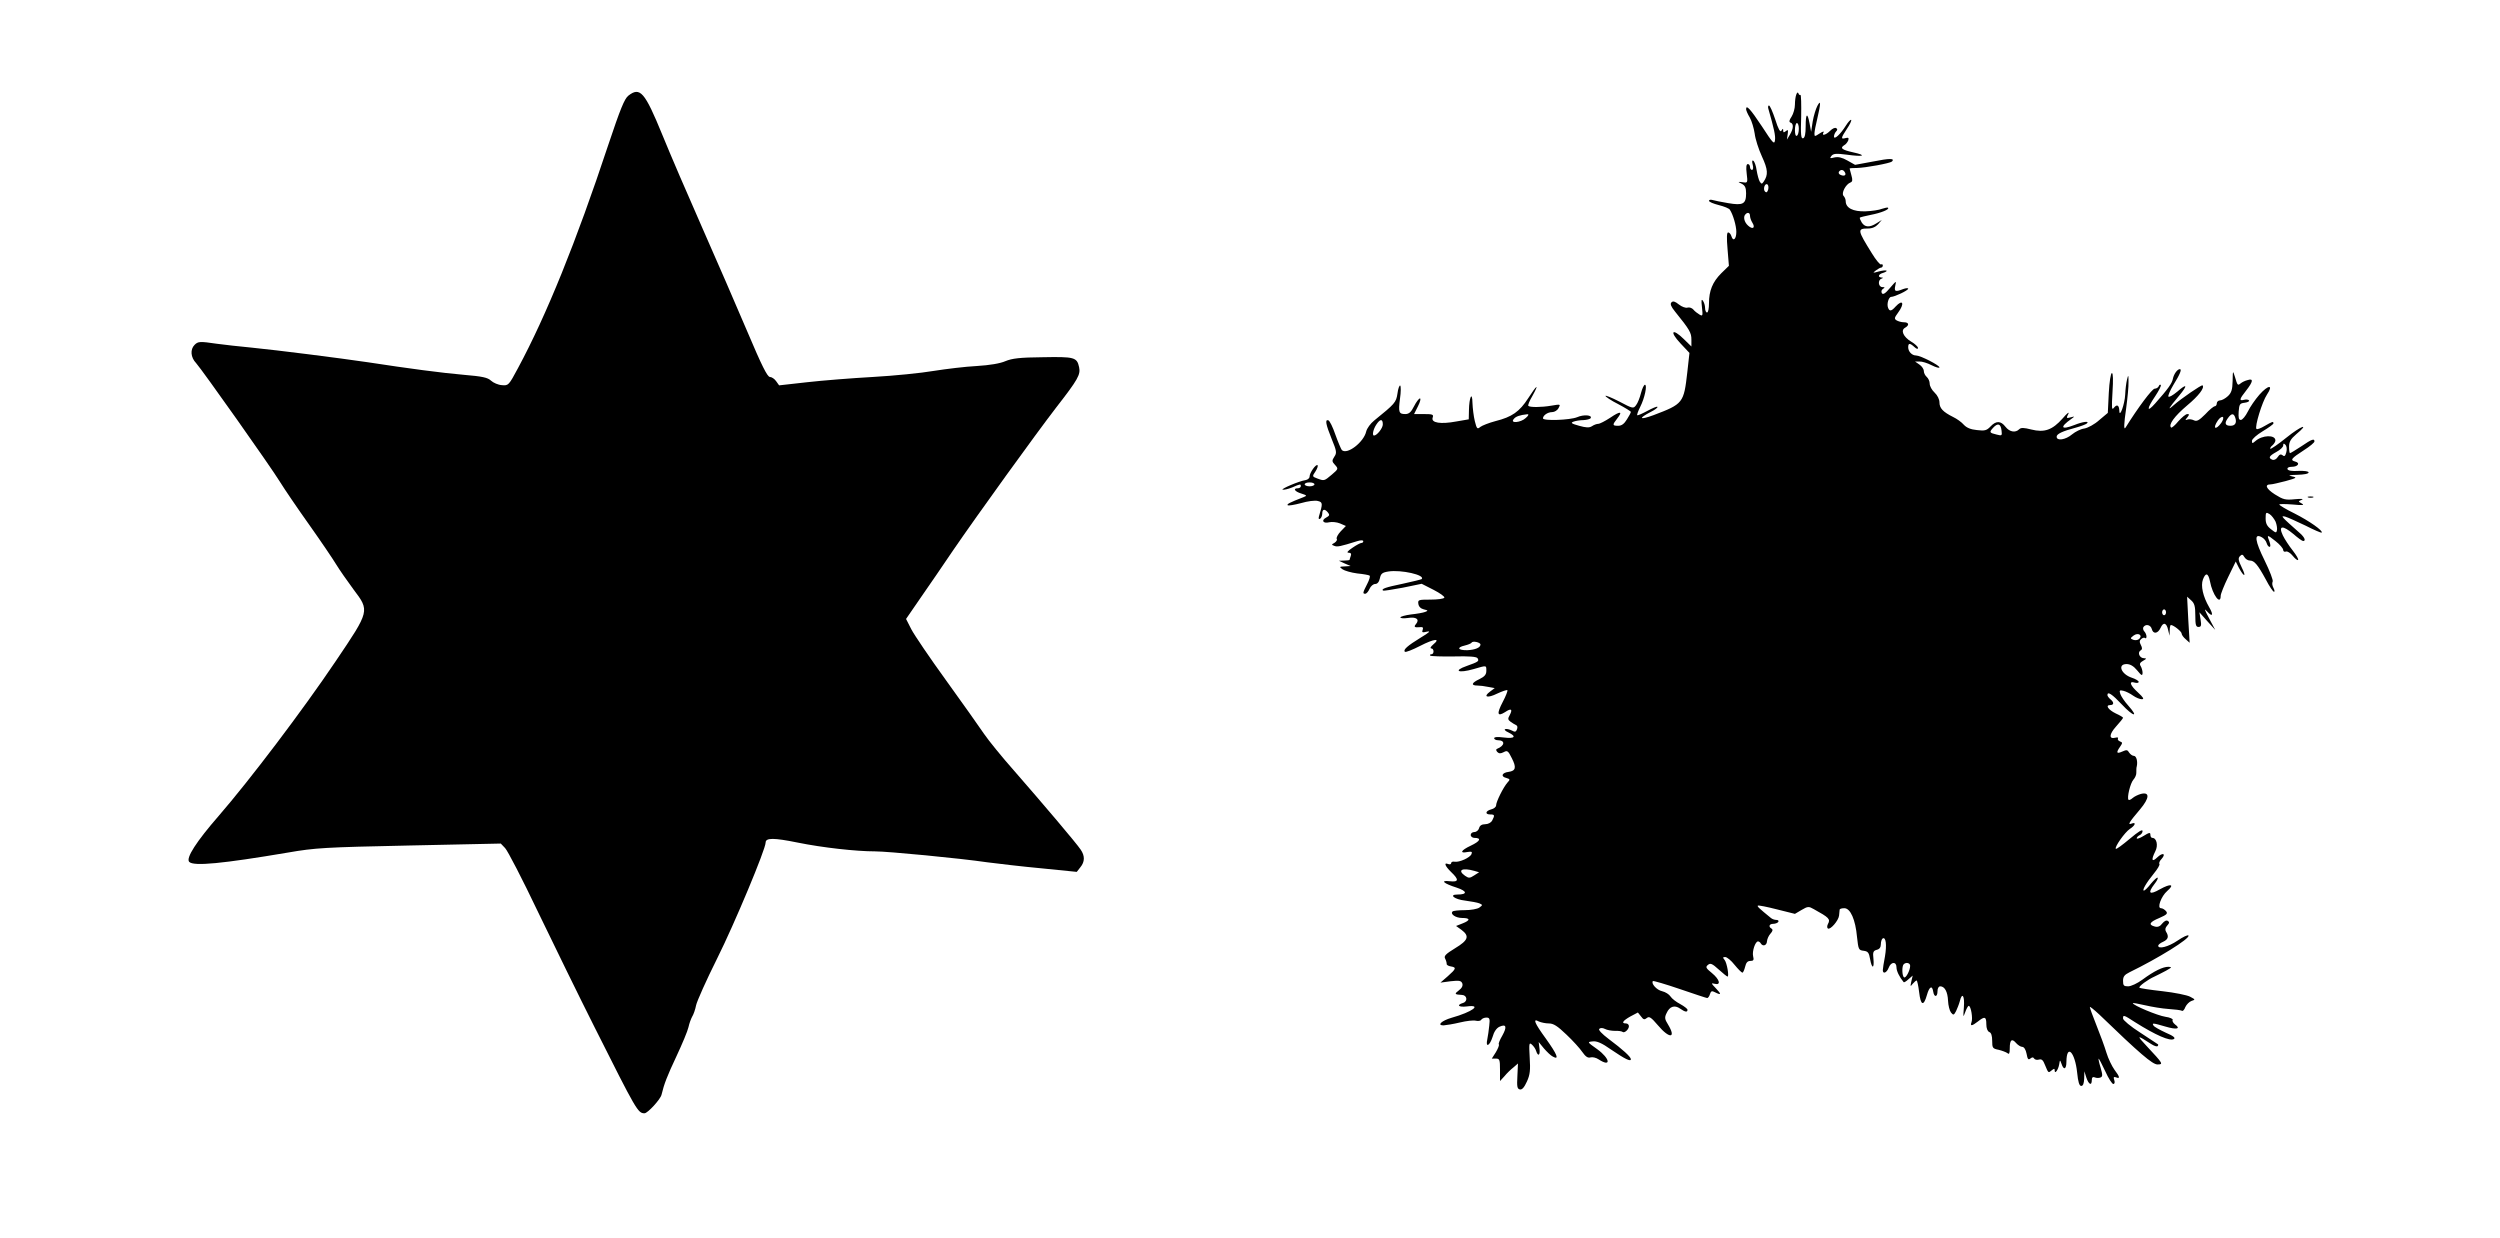
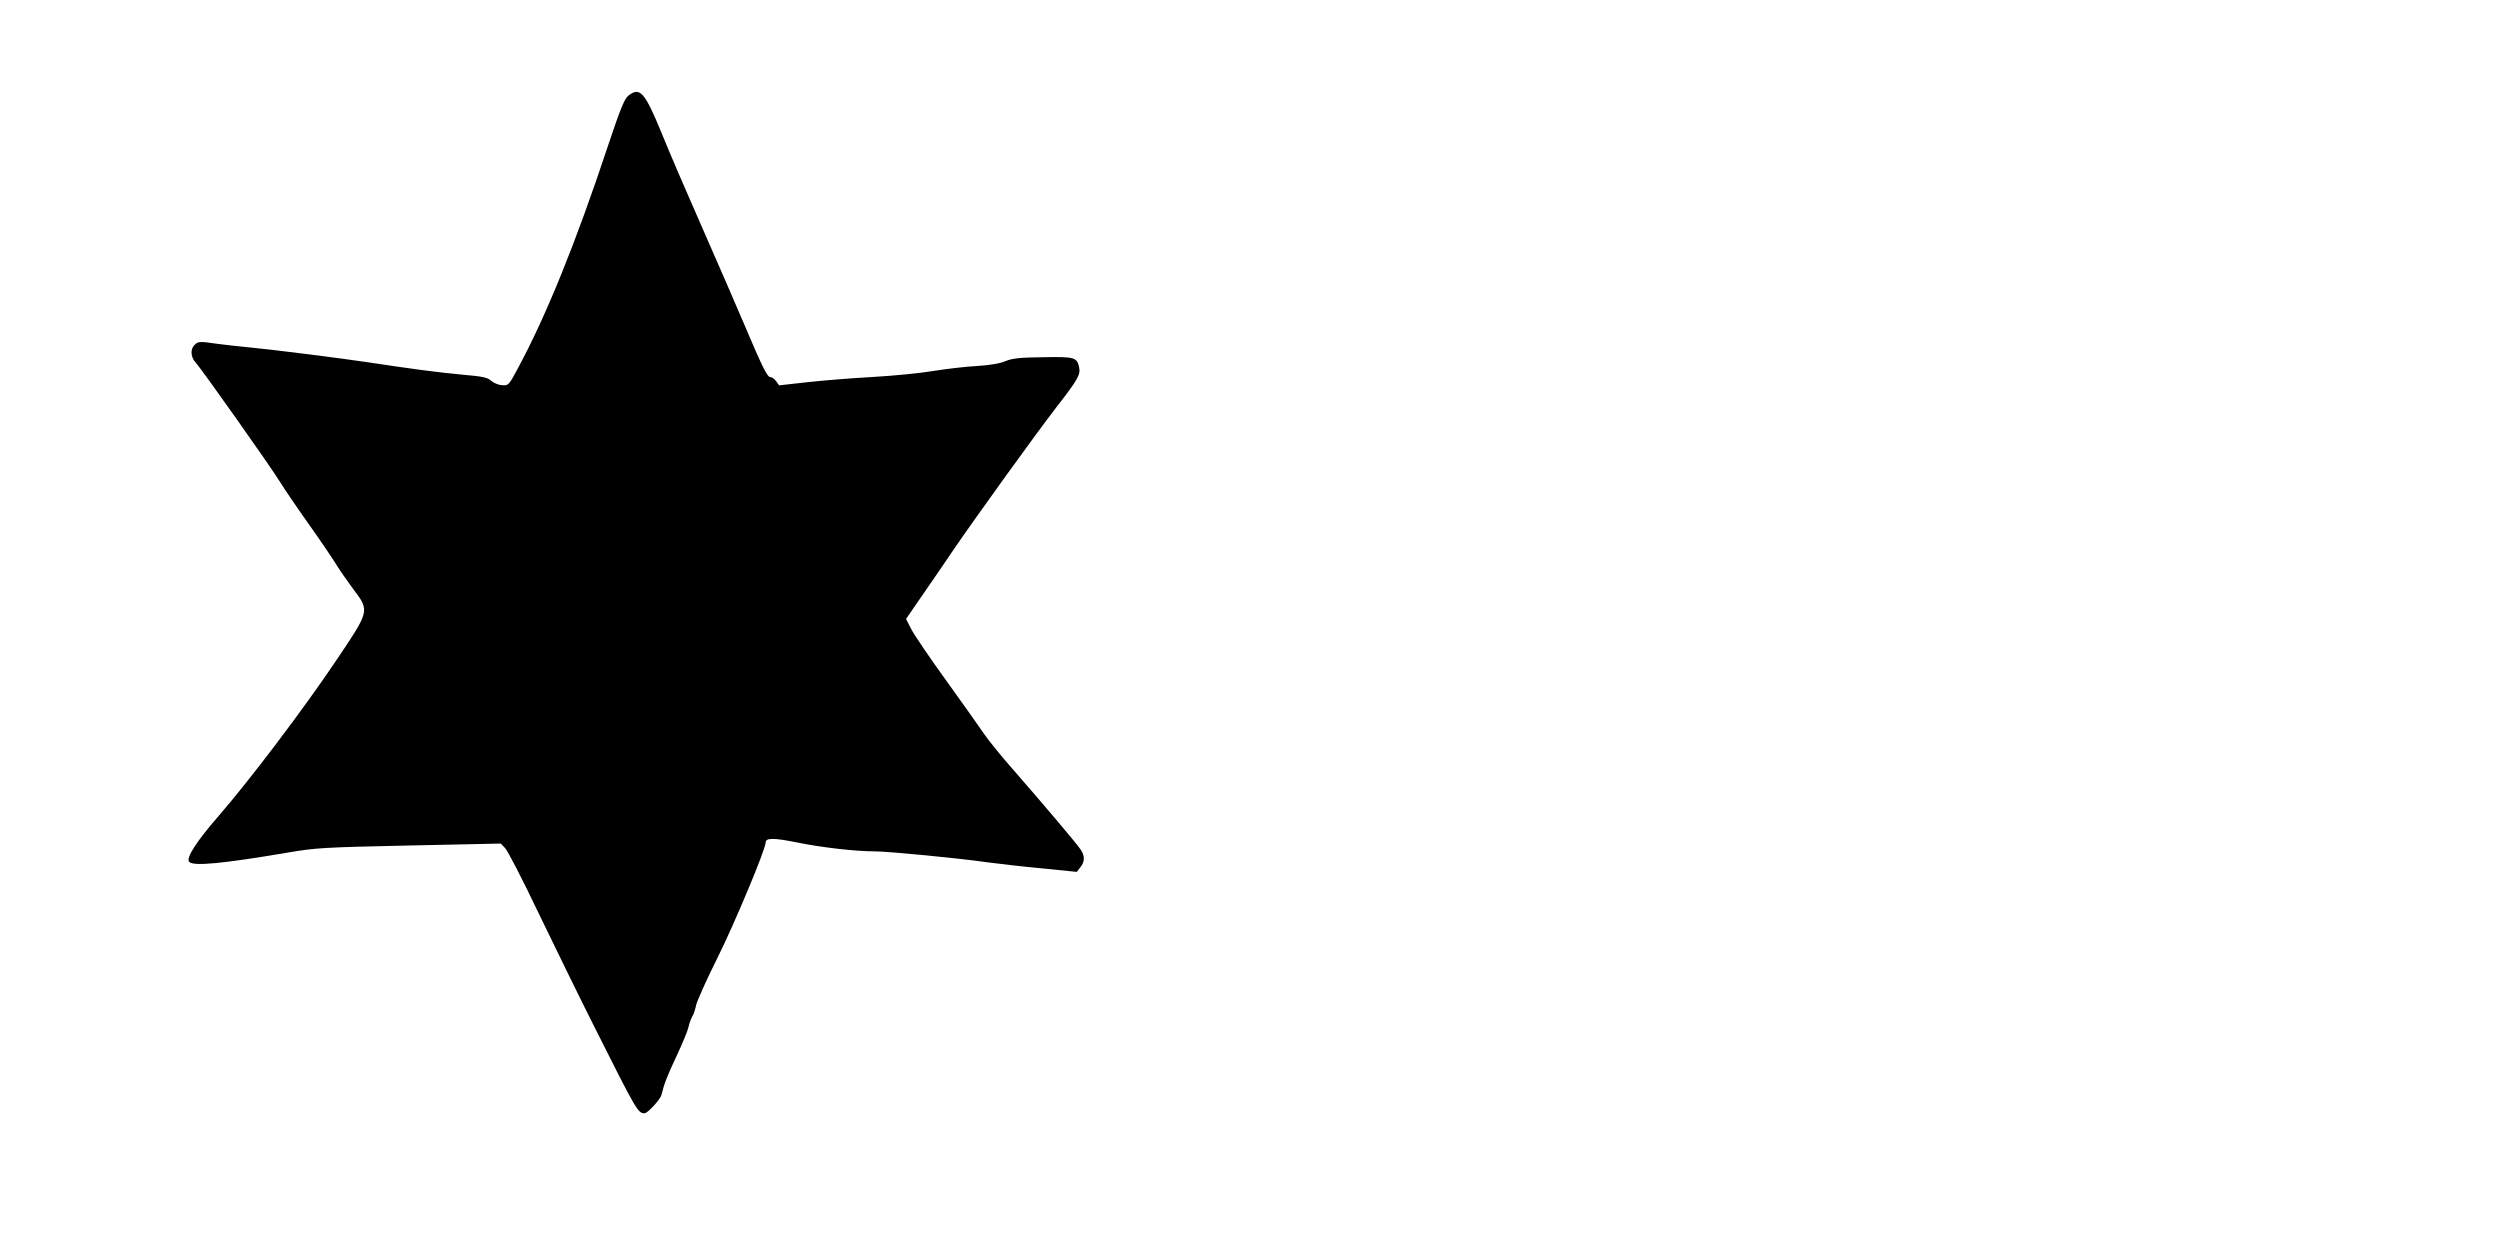
<svg xmlns="http://www.w3.org/2000/svg" version="1.0" width="1280pt" height="634pt" viewBox="0 0 1280 634" preserveAspectRatio="xMidYMid meet">
  <g transform="translate(0,634) scale(0.1,-0.1)" fill="#000000" stroke="none">
    <path d="M3217 5850 c-20 -16 -41 -68 -103 -253 -164 -495 -316 -871 -462 -1142 -47 -88 -49 -90 -82 -87 -19 1 -44 12 -56 23 -17 16 -44 22 -140 30 -115 10 -280 32 -489 64 -149 22 -464 62 -595 75 -63 6 -144 15 -180 20 -88 13 -96 12 -114 -6 -23 -23 -20 -64 8 -93 32 -36 383 -532 430 -609 21 -34 88 -133 150 -220 61 -86 123 -178 138 -203 15 -25 55 -82 88 -127 83 -110 84 -108 -91 -367 -171 -254 -442 -611 -599 -792 -114 -131 -170 -217 -151 -236 23 -23 169 -9 506 48 138 24 188 27 619 36 l470 10 22 -23 c13 -13 89 -160 169 -328 81 -168 211 -434 290 -591 214 -426 221 -439 255 -439 16 0 82 72 87 95 13 55 29 96 76 196 30 64 58 131 62 150 4 19 13 43 19 54 7 11 16 37 20 58 4 20 52 128 108 240 89 178 248 559 248 593 0 25 41 25 164 0 128 -26 299 -45 396 -45 65 0 432 -35 575 -56 55 -7 181 -22 279 -31 l179 -18 18 23 c24 29 24 59 2 91 -21 32 -196 238 -340 403 -62 70 -132 156 -155 190 -23 34 -110 157 -193 272 -84 116 -164 234 -179 263 l-27 53 77 112 c43 62 116 168 163 238 126 184 422 594 529 733 112 144 125 168 117 206 -11 51 -24 54 -186 51 -118 -1 -157 -6 -191 -20 -27 -12 -81 -21 -147 -25 -58 -3 -157 -15 -220 -25 -64 -11 -204 -25 -311 -31 -107 -6 -259 -18 -338 -27 l-143 -16 -15 21 c-8 12 -23 22 -32 22 -13 0 -42 58 -116 233 -54 127 -158 367 -231 532 -73 165 -165 379 -204 475 -90 220 -114 247 -174 200z" />
-     <path d="M9197 5856 c-4 -10 -7 -33 -7 -52 0 -19 -8 -47 -17 -61 -13 -19 -14 -28 -5 -31 16 -5 15 -31 -4 -62 l-15 -25 4 28 c3 22 2 25 -9 16 -11 -9 -14 -8 -14 2 0 12 -2 12 -9 0 -6 -10 -16 7 -32 58 -13 39 -27 71 -32 71 -4 0 -6 -8 -3 -17 29 -102 37 -137 34 -160 -3 -25 -10 -18 -67 70 -59 89 -81 113 -81 88 0 -6 8 -25 19 -43 10 -18 21 -55 25 -82 3 -27 20 -80 37 -117 31 -67 33 -94 9 -129 -9 -13 -11 -13 -20 0 -5 8 -12 34 -16 58 -3 23 -11 45 -17 49 -6 4 -8 -3 -3 -21 4 -15 2 -26 -4 -26 -5 0 -10 7 -10 15 0 8 -5 15 -11 15 -8 0 -10 -16 -6 -48 6 -49 5 -49 -21 -45 -26 3 -26 3 -4 -8 17 -9 22 -21 22 -49 0 -55 -16 -63 -92 -50 -35 6 -71 13 -80 16 -10 3 -18 1 -18 -4 0 -6 23 -15 50 -22 28 -7 53 -17 57 -24 16 -24 33 -82 33 -113 0 -37 -16 -52 -25 -23 -3 11 -11 20 -17 20 -7 0 -8 -28 -3 -85 l7 -86 -39 -38 c-45 -45 -63 -90 -63 -154 0 -26 -4 -47 -10 -47 -5 0 -10 10 -10 23 0 12 -5 29 -11 37 -8 11 -9 3 -5 -33 5 -44 4 -47 -12 -38 -10 6 -25 17 -32 26 -7 8 -20 13 -30 10 -9 -3 -29 4 -44 16 -20 16 -30 19 -38 11 -8 -8 -3 -21 18 -47 76 -94 84 -109 84 -144 l0 -35 -39 38 c-59 58 -75 40 -18 -21 l47 -50 -11 -99 c-18 -158 -21 -162 -174 -220 -71 -26 -79 -17 -13 17 22 11 37 23 34 26 -3 3 -26 -7 -52 -21 -26 -14 -49 -24 -51 -22 -3 2 4 21 15 43 23 45 37 113 24 113 -5 0 -14 -19 -20 -42 -6 -24 -17 -52 -25 -62 -14 -19 -16 -19 -86 18 -39 20 -71 33 -71 29 0 -4 29 -24 65 -42 36 -19 65 -37 65 -40 0 -4 -9 -21 -20 -38 -14 -23 -27 -33 -45 -33 -30 0 -31 4 -5 37 30 38 17 40 -36 4 -26 -17 -53 -31 -61 -31 -7 0 -22 -5 -32 -12 -14 -9 -30 -8 -66 2 -39 11 -45 15 -29 21 10 4 33 8 51 8 17 1 34 5 37 10 10 16 -35 20 -69 5 -36 -15 -175 -20 -175 -6 0 15 24 32 47 32 12 0 27 9 33 21 11 20 10 20 -37 12 -53 -9 -110 -9 -118 -1 -3 3 6 26 21 51 36 65 24 59 -21 -11 -45 -70 -84 -97 -168 -118 -34 -9 -69 -23 -78 -30 -15 -13 -18 -10 -28 30 -6 25 -11 66 -12 93 -1 63 -17 29 -18 -38 l-1 -46 -64 -11 c-80 -15 -129 -7 -121 19 6 17 1 19 -45 19 l-50 0 20 40 c11 22 16 40 10 40 -5 0 -19 -18 -30 -40 -15 -30 -26 -40 -45 -40 -33 0 -36 9 -27 79 5 34 5 64 1 67 -4 2 -11 -16 -14 -41 -7 -46 -13 -52 -119 -138 -19 -15 -37 -40 -41 -56 -12 -55 -99 -122 -125 -95 -4 5 -19 40 -33 79 -13 38 -29 71 -36 73 -18 6 -13 -21 17 -95 26 -63 27 -72 14 -91 -13 -20 -13 -25 3 -42 18 -20 18 -21 -16 -50 -39 -33 -39 -33 -74 -20 -27 10 -27 11 -10 36 9 14 14 28 11 32 -8 8 -41 -39 -41 -58 0 -8 -9 -16 -20 -18 -34 -5 -129 -46 -118 -49 6 -2 28 3 48 11 44 19 45 19 45 6 0 -5 -7 -10 -15 -10 -27 0 -16 -17 18 -27 28 -9 30 -11 12 -18 -75 -29 -87 -36 -82 -42 4 -3 34 2 68 11 34 10 72 15 86 11 26 -6 26 -13 6 -79 -3 -12 -1 -16 6 -12 6 4 11 16 11 27 0 23 13 25 29 5 10 -12 8 -17 -9 -26 -27 -14 -16 -32 16 -24 13 3 38 1 55 -6 l30 -13 -27 -28 c-14 -15 -23 -32 -20 -38 4 -5 -2 -14 -11 -20 -16 -9 -17 -10 -1 -16 15 -6 30 -3 116 24 19 6 32 6 32 0 0 -5 -4 -9 -10 -9 -5 0 -26 -11 -46 -25 -24 -16 -31 -25 -19 -25 11 0 15 -5 11 -16 -3 -9 -6 -18 -6 -20 0 -2 -12 -4 -27 -4 l-28 -1 30 -14 30 -13 -30 -2 c-28 -1 -29 -2 -11 -15 10 -7 44 -17 75 -21 31 -3 59 -8 63 -11 5 -2 -1 -22 -12 -43 -23 -45 -24 -50 -10 -50 6 0 16 11 22 25 6 14 19 25 29 25 11 0 20 10 24 29 5 24 12 30 44 35 64 10 190 -18 170 -39 -3 -2 -47 -13 -98 -24 -87 -18 -110 -26 -100 -35 2 -2 48 5 101 15 l97 20 61 -31 c33 -17 58 -35 55 -40 -3 -6 -35 -10 -71 -10 -62 0 -65 -1 -62 -22 2 -14 12 -24 28 -28 22 -5 23 -7 7 -13 -10 -4 -43 -10 -73 -13 -30 -4 -54 -11 -54 -15 0 -5 17 -6 39 -3 42 7 61 -7 41 -31 -13 -15 -8 -19 22 -16 13 2 16 -3 12 -14 -5 -13 -2 -15 22 -9 21 4 12 -4 -31 -30 -70 -43 -92 -63 -82 -73 4 -4 39 10 78 30 72 37 108 41 67 7 -13 -11 -17 -19 -10 -20 15 0 16 -30 0 -30 -6 0 -8 -3 -5 -7 4 -3 58 -5 121 -4 77 2 116 -1 121 -9 9 -15 6 -18 -56 -40 -71 -25 -42 -38 35 -16 69 20 66 21 66 -9 0 -19 -9 -29 -35 -42 -41 -19 -45 -33 -11 -33 13 0 38 -3 56 -7 l33 -6 -24 -18 c-38 -28 -13 -35 37 -10 26 12 49 20 52 17 2 -3 -8 -30 -24 -60 -32 -61 -28 -77 12 -52 31 21 40 16 24 -15 -11 -19 -10 -24 5 -35 10 -7 23 -15 28 -17 6 -2 8 -11 4 -21 -5 -14 -11 -15 -27 -6 -12 6 -26 9 -33 7 -7 -2 0 -10 16 -17 43 -21 33 -33 -23 -26 -32 4 -50 3 -50 -4 0 -5 9 -10 19 -10 39 0 36 -28 -4 -44 -6 -2 -6 -8 1 -16 9 -9 17 -9 33 -1 18 10 23 7 41 -30 25 -48 21 -66 -16 -71 -34 -4 -42 -24 -12 -31 20 -6 21 -8 6 -24 -21 -24 -58 -98 -58 -117 0 -7 -11 -17 -25 -20 -30 -8 -33 -26 -5 -26 23 0 24 -4 10 -31 -6 -11 -21 -19 -36 -19 -17 0 -28 -7 -31 -20 -3 -11 -14 -20 -24 -20 -11 0 -19 -7 -19 -15 0 -8 9 -15 19 -15 38 0 30 -17 -19 -40 -51 -24 -59 -41 -15 -32 20 3 24 1 19 -11 -7 -18 -62 -43 -86 -39 -10 2 -18 -1 -18 -7 0 -6 -7 -8 -15 -5 -24 10 -17 -10 15 -41 41 -39 39 -52 -7 -47 -51 6 -33 -11 36 -33 54 -18 55 -35 3 -35 -46 0 -15 -25 39 -31 30 -4 63 -10 73 -14 18 -8 18 -9 0 -22 -10 -7 -43 -13 -74 -13 -31 0 -60 -3 -63 -7 -13 -13 16 -33 49 -33 43 0 43 -12 2 -28 l-33 -13 28 -20 c42 -32 35 -53 -33 -94 -49 -30 -58 -40 -51 -53 5 -9 8 -21 8 -27 -1 -5 8 -11 21 -13 30 -5 28 -12 -15 -50 l-38 -33 52 7 c45 5 54 3 60 -11 4 -12 -2 -24 -18 -36 -24 -18 -22 -21 16 -23 27 -1 31 -33 6 -41 -36 -11 -23 -23 19 -18 81 11 29 -28 -78 -58 -51 -15 -77 -39 -41 -39 13 1 51 7 84 15 33 8 69 12 81 9 12 -3 25 -1 28 5 4 6 16 11 26 11 17 0 19 -6 15 -41 -2 -23 -7 -54 -10 -70 -10 -45 12 -35 27 12 7 26 20 45 35 52 35 16 40 0 15 -45 -13 -22 -21 -42 -18 -45 3 -4 -4 -21 -15 -40 l-21 -33 21 0 c19 0 21 -6 21 -57 l0 -58 23 25 c12 15 33 35 46 45 l23 20 -3 -65 c-3 -54 -1 -65 13 -68 11 -2 22 10 36 41 16 35 18 58 14 123 -4 72 -3 78 11 66 9 -8 19 -22 22 -33 10 -31 22 -22 17 14 l-4 32 27 -33 c15 -17 35 -37 46 -42 34 -19 22 11 -36 92 -59 81 -69 106 -36 88 11 -5 34 -10 51 -10 24 0 44 -13 90 -57 33 -31 70 -72 82 -90 16 -23 28 -31 41 -27 10 3 29 -1 42 -10 66 -43 59 4 -7 52 -52 37 -52 37 -24 40 21 3 47 -8 95 -42 72 -49 101 -63 101 -49 0 12 -42 50 -113 103 -36 27 -54 47 -49 52 6 6 17 6 29 0 11 -6 34 -10 51 -10 18 1 35 -2 39 -5 9 -9 33 12 33 29 0 8 -7 14 -15 14 -26 0 -16 14 23 36 l38 20 16 -20 c12 -17 18 -18 30 -8 12 10 22 3 57 -38 59 -70 95 -67 51 5 -17 27 -18 36 -7 58 15 34 41 43 69 23 26 -18 38 -20 38 -6 0 5 -17 18 -37 29 -21 11 -43 28 -50 39 -7 11 -26 23 -43 27 -28 6 -58 40 -47 52 3 2 65 -16 138 -41 73 -25 136 -46 140 -46 4 0 11 9 14 20 5 16 10 18 25 10 33 -17 35 -11 6 19 -26 27 -26 29 -7 24 34 -9 26 22 -14 55 -31 25 -34 31 -20 42 12 10 21 7 55 -24 22 -20 42 -36 45 -36 9 0 -3 70 -15 85 -10 12 -10 15 3 15 9 0 31 -18 48 -40 18 -22 36 -40 40 -40 4 0 10 14 14 30 5 21 12 30 27 30 16 0 19 5 14 24 -6 25 11 76 25 76 4 0 11 -4 14 -10 11 -18 31 -11 32 11 1 12 9 29 18 39 11 12 13 20 6 25 -18 10 -13 25 8 25 11 0 23 5 26 10 3 6 -1 10 -10 10 -9 0 -21 4 -28 10 -60 49 -71 59 -67 63 3 3 47 -6 98 -19 l92 -23 34 20 c32 19 37 19 63 4 78 -43 86 -51 72 -76 -5 -10 -5 -20 0 -23 12 -8 54 40 57 66 1 13 3 26 3 31 1 4 11 7 24 7 31 0 57 -58 65 -148 7 -63 8 -67 34 -70 22 -3 27 -9 33 -43 9 -51 22 -50 17 2 -4 34 -1 41 17 46 14 3 21 13 21 29 0 12 4 25 9 29 17 10 22 -33 12 -92 -6 -31 -11 -63 -11 -70 0 -22 20 -14 30 12 12 32 40 33 40 2 0 -18 14 -48 37 -76 1 -2 13 4 24 15 l22 19 -7 -30 c-6 -27 -5 -28 7 -12 8 9 17 17 20 17 3 0 9 -27 13 -60 8 -69 23 -74 40 -14 12 43 27 51 32 17 5 -31 22 -29 22 2 0 15 6 25 14 25 23 0 38 -28 40 -74 1 -24 8 -51 15 -60 12 -15 15 -14 26 7 6 13 15 35 19 50 12 50 26 29 21 -31 -4 -52 -4 -54 7 -24 6 17 14 32 18 32 11 0 22 -64 14 -84 -8 -21 2 -20 33 4 35 28 43 25 43 -14 0 -21 6 -36 15 -40 10 -3 15 -19 15 -45 0 -36 2 -40 33 -46 17 -4 38 -12 45 -17 9 -8 12 -2 12 25 0 44 11 52 33 26 9 -10 23 -19 31 -19 9 0 18 -14 22 -35 5 -28 9 -33 19 -25 10 8 15 8 20 0 4 -6 15 -8 25 -5 13 4 21 -3 30 -27 18 -43 17 -43 35 -28 12 10 15 10 15 -1 0 -21 18 3 23 31 4 25 4 25 12 3 11 -34 25 -28 25 10 1 95 44 51 55 -55 5 -49 11 -68 21 -68 9 0 14 12 15 38 l1 37 10 -32 c12 -36 28 -44 28 -13 0 13 5 18 15 14 8 -4 21 -4 29 -1 12 5 12 12 1 51 -8 25 -12 46 -10 46 2 0 17 -29 34 -65 16 -36 35 -65 41 -65 7 0 9 8 5 20 -5 15 -3 18 9 14 22 -9 20 2 -8 39 -13 18 -32 57 -41 87 -9 30 -32 93 -51 140 -19 47 -34 89 -34 94 0 4 21 -13 48 -38 207 -200 273 -256 298 -256 32 0 29 4 -55 94 -54 57 -51 59 24 10 14 -9 28 -14 32 -10 3 3 4 7 2 9 -2 1 -43 28 -91 60 -49 31 -88 64 -88 72 0 20 2 20 62 -19 105 -66 178 -98 198 -86 10 6 -2 16 -42 33 -30 14 -59 30 -62 36 -9 14 -4 14 61 -5 57 -17 81 -12 49 11 -10 8 -15 18 -12 23 3 5 -14 13 -37 16 -40 6 -167 59 -167 70 0 2 28 -3 63 -11 34 -8 88 -17 120 -19 32 -2 63 -6 68 -9 5 -4 13 5 18 19 6 13 20 27 31 31 21 7 21 7 -7 22 -15 8 -79 21 -141 28 -63 7 -116 15 -118 18 -6 6 43 42 77 57 13 6 40 20 59 30 30 17 32 19 12 20 -28 0 -72 -21 -133 -66 -26 -19 -58 -34 -73 -34 -22 0 -26 4 -26 28 0 22 7 31 33 44 146 71 311 173 302 188 -3 5 -28 -7 -56 -26 -47 -32 -99 -45 -99 -26 0 5 11 14 25 20 26 12 31 27 15 52 -6 10 -4 20 6 31 12 13 12 19 3 24 -7 5 -18 -1 -28 -13 -11 -15 -23 -20 -38 -16 -35 9 -28 23 23 44 39 17 44 23 34 35 -7 8 -18 15 -26 15 -21 0 1 61 32 88 40 35 19 40 -37 9 -54 -31 -65 -21 -28 27 12 15 19 29 16 32 -3 3 -18 -11 -34 -30 -15 -20 -32 -36 -36 -36 -11 0 11 39 51 88 19 23 32 45 28 49 -3 3 1 15 11 25 25 28 6 35 -22 8 -28 -27 -32 -13 -10 31 16 30 7 69 -15 69 -6 0 -10 7 -10 16 0 13 -6 12 -35 -6 -19 -12 -35 -17 -35 -12 0 5 7 12 15 16 8 3 15 13 15 21 0 11 -22 -3 -66 -40 -37 -31 -68 -54 -71 -51 -8 8 46 85 72 102 28 18 34 37 8 27 -21 -8 -12 7 44 73 49 58 51 91 4 79 -14 -4 -33 -13 -42 -21 -9 -8 -18 -12 -21 -9 -9 10 9 85 25 103 9 10 16 26 15 37 0 11 0 25 2 30 6 25 -1 55 -15 55 -7 0 -18 8 -24 17 -8 14 -13 15 -35 5 -29 -13 -33 -6 -11 25 13 19 13 22 -1 27 -8 3 -13 10 -10 15 3 5 -2 7 -13 4 -34 -9 -33 17 3 57 20 22 36 42 36 45 0 3 -17 13 -37 22 -39 19 -55 43 -29 43 20 0 21 14 1 30 -8 7 -15 16 -15 21 0 21 24 5 74 -48 59 -63 89 -69 33 -6 -19 21 -37 48 -41 60 -6 18 -4 21 16 16 13 -3 35 -14 50 -25 14 -10 34 -18 44 -18 13 0 9 8 -19 34 -41 37 -49 61 -17 51 11 -3 20 -2 20 4 0 5 -16 15 -35 21 -55 18 -75 70 -27 70 18 0 36 -10 54 -32 23 -28 27 -30 28 -13 0 11 -5 27 -10 35 -7 11 -3 18 13 27 18 10 19 12 4 13 -22 0 -35 29 -17 40 9 5 9 13 1 28 -8 15 -7 23 3 31 7 6 16 8 19 4 4 -3 7 0 7 8 0 8 -5 20 -11 26 -6 6 -8 16 -5 22 12 18 37 12 43 -9 7 -28 31 -25 45 5 14 32 31 27 39 -11 l7 -29 1 28 c0 15 3 27 6 27 13 0 55 -33 55 -44 0 -6 9 -19 21 -29 l20 -18 -7 118 -6 118 21 -19 c17 -15 21 -31 21 -78 0 -47 3 -58 16 -58 14 0 16 7 11 38 l-6 37 40 -45 41 -45 -32 60 c-23 43 -26 53 -11 36 29 -33 36 -21 12 20 -32 55 -44 110 -32 142 14 37 27 34 36 -9 13 -70 55 -126 55 -74 0 9 17 52 38 95 l39 80 16 -32 c27 -50 40 -49 15 1 -18 37 -20 48 -9 59 10 10 14 9 22 -5 6 -10 18 -18 28 -18 23 0 40 -20 82 -97 18 -35 37 -63 42 -63 4 0 3 9 -3 20 -6 11 -8 25 -4 32 4 6 -15 55 -41 108 -50 101 -55 141 -16 120 11 -5 23 -19 26 -30 3 -11 10 -20 15 -20 6 0 5 11 0 26 -15 38 -13 38 30 4 22 -17 40 -38 40 -46 0 -7 6 -11 14 -8 7 3 23 -7 35 -22 12 -15 24 -24 27 -21 4 3 -9 25 -27 48 -19 24 -42 59 -51 78 -24 51 -1 53 54 7 23 -20 45 -36 50 -36 15 0 8 18 -14 38 -98 87 -104 93 -78 87 14 -4 60 -25 104 -46 43 -22 80 -38 83 -36 9 9 -64 60 -139 98 -43 21 -78 42 -78 46 0 3 30 3 68 0 52 -5 63 -4 47 5 -19 11 -19 11 0 19 12 5 -2 6 -35 3 -49 -5 -60 -2 -103 25 -45 29 -54 51 -21 51 8 0 42 8 77 17 57 16 60 18 32 24 -23 5 -16 7 28 8 33 1 57 5 57 12 0 6 -20 9 -52 8 -33 -2 -53 1 -56 9 -2 7 6 12 22 12 32 0 45 20 17 27 -27 7 -20 16 45 58 30 19 54 39 54 45 0 16 -13 12 -67 -25 -29 -19 -55 -35 -58 -35 -3 0 -5 15 -5 33 0 25 8 39 37 64 71 59 26 44 -51 -18 -42 -34 -79 -59 -82 -57 -2 3 2 11 11 18 8 7 15 18 15 25 0 30 -67 28 -102 -3 -16 -14 -18 -13 -18 1 0 9 25 31 55 49 30 18 55 36 55 40 0 12 -5 10 -45 -13 -20 -12 -39 -19 -42 -15 -10 10 29 139 54 176 35 52 7 51 -39 -1 -21 -24 -48 -63 -59 -86 -12 -24 -28 -43 -36 -43 -11 0 -13 11 -11 43 3 38 6 42 31 45 15 2 25 7 22 12 -3 4 -14 6 -25 3 -27 -7 -25 3 10 47 36 46 39 64 8 54 -13 -3 -29 -11 -36 -17 -15 -12 -16 -11 -29 33 -11 35 -11 34 -12 -21 -1 -44 -6 -60 -24 -77 -13 -12 -31 -22 -40 -22 -9 0 -17 -7 -17 -15 0 -8 -5 -15 -10 -15 -6 0 -28 -18 -49 -41 -32 -32 -44 -38 -58 -31 -10 5 -25 7 -33 4 -13 -5 -13 -3 -1 11 11 14 11 17 0 17 -8 0 -28 -17 -46 -37 -17 -21 -34 -35 -37 -32 -15 14 17 58 82 113 59 49 91 91 79 103 -5 4 -110 -68 -147 -101 -36 -32 -28 -18 27 48 46 55 41 65 -9 21 -24 -20 -44 -31 -46 -25 -2 5 9 31 25 58 35 56 45 82 34 82 -13 0 -31 -25 -36 -50 -4 -22 -25 -52 -90 -125 -45 -51 -45 -29 0 37 19 29 32 54 28 57 -3 4 -8 0 -10 -6 -3 -7 -12 -13 -21 -13 -13 0 -87 -99 -149 -199 -10 -16 -9 17 3 99 7 52 13 113 12 135 0 38 -1 39 -8 10 -4 -16 -8 -50 -9 -75 -2 -48 -29 -123 -30 -84 -1 30 -12 36 -28 16 -11 -14 -12 -3 -7 81 4 62 3 97 -3 97 -6 0 -13 -45 -16 -102 l-5 -102 -44 -37 c-23 -21 -58 -40 -76 -43 -18 -2 -46 -16 -63 -30 -33 -28 -79 -35 -79 -12 0 14 28 28 100 47 25 7 49 16 55 21 15 14 -22 9 -64 -8 -69 -27 -77 -12 -16 31 19 14 19 14 -4 8 -22 -6 -22 -4 -11 18 6 13 -7 3 -29 -23 -53 -60 -94 -74 -161 -57 -39 10 -53 10 -62 1 -19 -19 -49 -14 -70 13 -24 31 -48 32 -77 1 -19 -20 -29 -23 -69 -18 -32 3 -53 12 -67 27 -11 13 -36 31 -55 40 -52 26 -70 45 -70 75 0 15 -10 36 -25 50 -14 13 -25 33 -25 46 0 12 -7 27 -15 34 -8 7 -15 20 -15 30 0 10 -10 25 -22 33 l-23 16 23 0 c12 1 41 -8 62 -19 22 -11 40 -16 40 -11 0 11 -98 61 -120 61 -21 0 -40 20 -40 42 0 22 8 23 32 1 11 -10 18 -12 18 -4 0 6 -16 21 -35 32 -40 24 -55 58 -31 71 23 13 20 28 -6 28 -13 0 -30 5 -38 10 -12 8 -11 13 8 39 35 47 25 72 -13 31 -21 -24 -31 -25 -38 -6 -8 19 3 56 16 56 17 0 87 33 87 42 0 4 -12 3 -26 -2 -40 -16 -47 -13 -40 18 6 26 5 25 -27 -12 -24 -29 -36 -36 -42 -27 -4 8 -2 17 6 22 11 7 10 9 -3 9 -21 0 -25 36 -5 43 10 4 10 6 0 6 -21 2 -15 18 9 24 12 4 20 9 17 11 -3 3 -21 1 -40 -4 -31 -9 -32 -8 -15 5 11 8 23 15 28 15 4 0 8 5 8 11 0 5 -4 8 -9 5 -4 -3 -26 22 -47 57 -74 119 -76 127 -20 127 22 0 39 8 52 22 l19 22 -27 -17 c-36 -23 -60 -21 -76 4 -7 12 -12 23 -9 25 2 2 27 8 56 14 52 10 96 28 88 36 -2 3 -16 0 -31 -5 -14 -6 -53 -12 -85 -13 -63 -2 -101 17 -101 52 0 9 -5 21 -11 27 -13 13 11 60 36 69 10 4 11 13 4 37 -5 18 -9 33 -9 34 0 2 17 3 38 3 44 1 169 24 179 33 16 17 -12 17 -97 0 l-92 -17 -39 22 c-28 16 -47 20 -66 16 -24 -6 -26 -5 -16 8 10 12 25 13 79 6 86 -12 105 -4 32 12 -58 13 -69 22 -45 37 8 4 16 15 20 24 4 13 1 16 -14 12 -25 -7 -24 0 7 47 15 22 25 43 22 46 -3 3 -15 -10 -27 -29 -28 -45 -61 -75 -61 -56 0 8 5 20 11 26 7 7 8 13 0 17 -6 4 -19 -2 -31 -14 -22 -22 -46 -28 -33 -7 4 6 -5 4 -20 -6 -26 -17 -27 -17 -27 0 0 10 7 45 15 78 18 76 18 97 0 63 -8 -15 -19 -51 -24 -80 l-8 -53 -8 43 c-11 59 -20 52 -20 -15 0 -38 -4 -58 -13 -61 -11 -3 -13 18 -10 111 1 63 0 113 -4 111 -3 -2 -8 1 -10 8 -3 7 -7 5 -11 -6z m13 -175 c0 -17 -4 -33 -10 -36 -6 -4 -10 8 -10 29 0 20 5 36 10 36 6 0 10 -13 10 -29z m235 -222 c10 -15 -1 -23 -20 -15 -9 3 -13 10 -10 16 8 13 22 13 30 -1z m-392 -90 c-4 -13 -9 -17 -16 -10 -12 12 -1 45 12 37 5 -3 7 -15 4 -27z m-93 -134 c0 -8 5 -24 12 -35 17 -27 2 -37 -22 -15 -20 18 -26 46 -13 58 11 12 23 8 23 -8z m-1148 -1035 c-25 -24 -82 -29 -62 -6 10 14 32 21 69 25 10 1 8 -6 -7 -19z m3633 0 c8 -25 -1 -40 -25 -40 -27 0 -32 13 -14 38 19 27 31 28 39 2z m-72 -25 c-30 -41 -46 -29 -17 13 8 12 20 20 25 17 5 -4 1 -17 -8 -30z m-4293 -8 c0 -19 -30 -57 -45 -57 -11 0 -4 32 11 55 20 31 34 32 34 2z m3168 -32 c3 -26 2 -27 -25 -20 -38 9 -39 12 -18 35 24 26 39 21 43 -15z m1458 -110 c-5 -20 -10 -24 -19 -16 -9 7 -16 5 -25 -9 -7 -11 -18 -17 -27 -14 -23 9 -18 19 20 40 19 10 35 25 35 33 0 11 3 12 11 4 7 -7 9 -23 5 -38z m-4976 -165 c0 -5 -11 -10 -25 -10 -14 0 -25 5 -25 10 0 6 11 10 25 10 14 0 25 -4 25 -10z m4921 -191 c6 -15 9 -35 7 -44 -3 -15 -6 -14 -30 5 -21 16 -28 30 -28 56 0 31 2 33 20 22 11 -7 24 -25 31 -39z m-561 -464 c0 -8 -4 -15 -10 -15 -5 0 -10 7 -10 15 0 8 5 15 10 15 6 0 10 -7 10 -15z m-137 -136 c-7 -7 -20 -8 -30 -5 -17 7 -17 8 1 22 23 17 48 2 29 -17z m-3373 -29 c0 -16 -27 -27 -67 -29 -49 -1 -57 14 -13 24 16 4 32 10 35 15 6 10 45 1 45 -10z m-31 -1159 l24 -7 -25 -16 c-23 -15 -28 -15 -47 -2 -41 29 -15 43 48 25z m2231 -486 c0 -23 -22 -65 -31 -59 -11 6 -12 58 -2 67 12 12 33 7 33 -8z" />
-     <path d="M11818 3793 c6 -2 18 -2 25 0 6 3 1 5 -13 5 -14 0 -19 -2 -12 -5z" />
+     <path d="M11818 3793 z" />
  </g>
</svg>